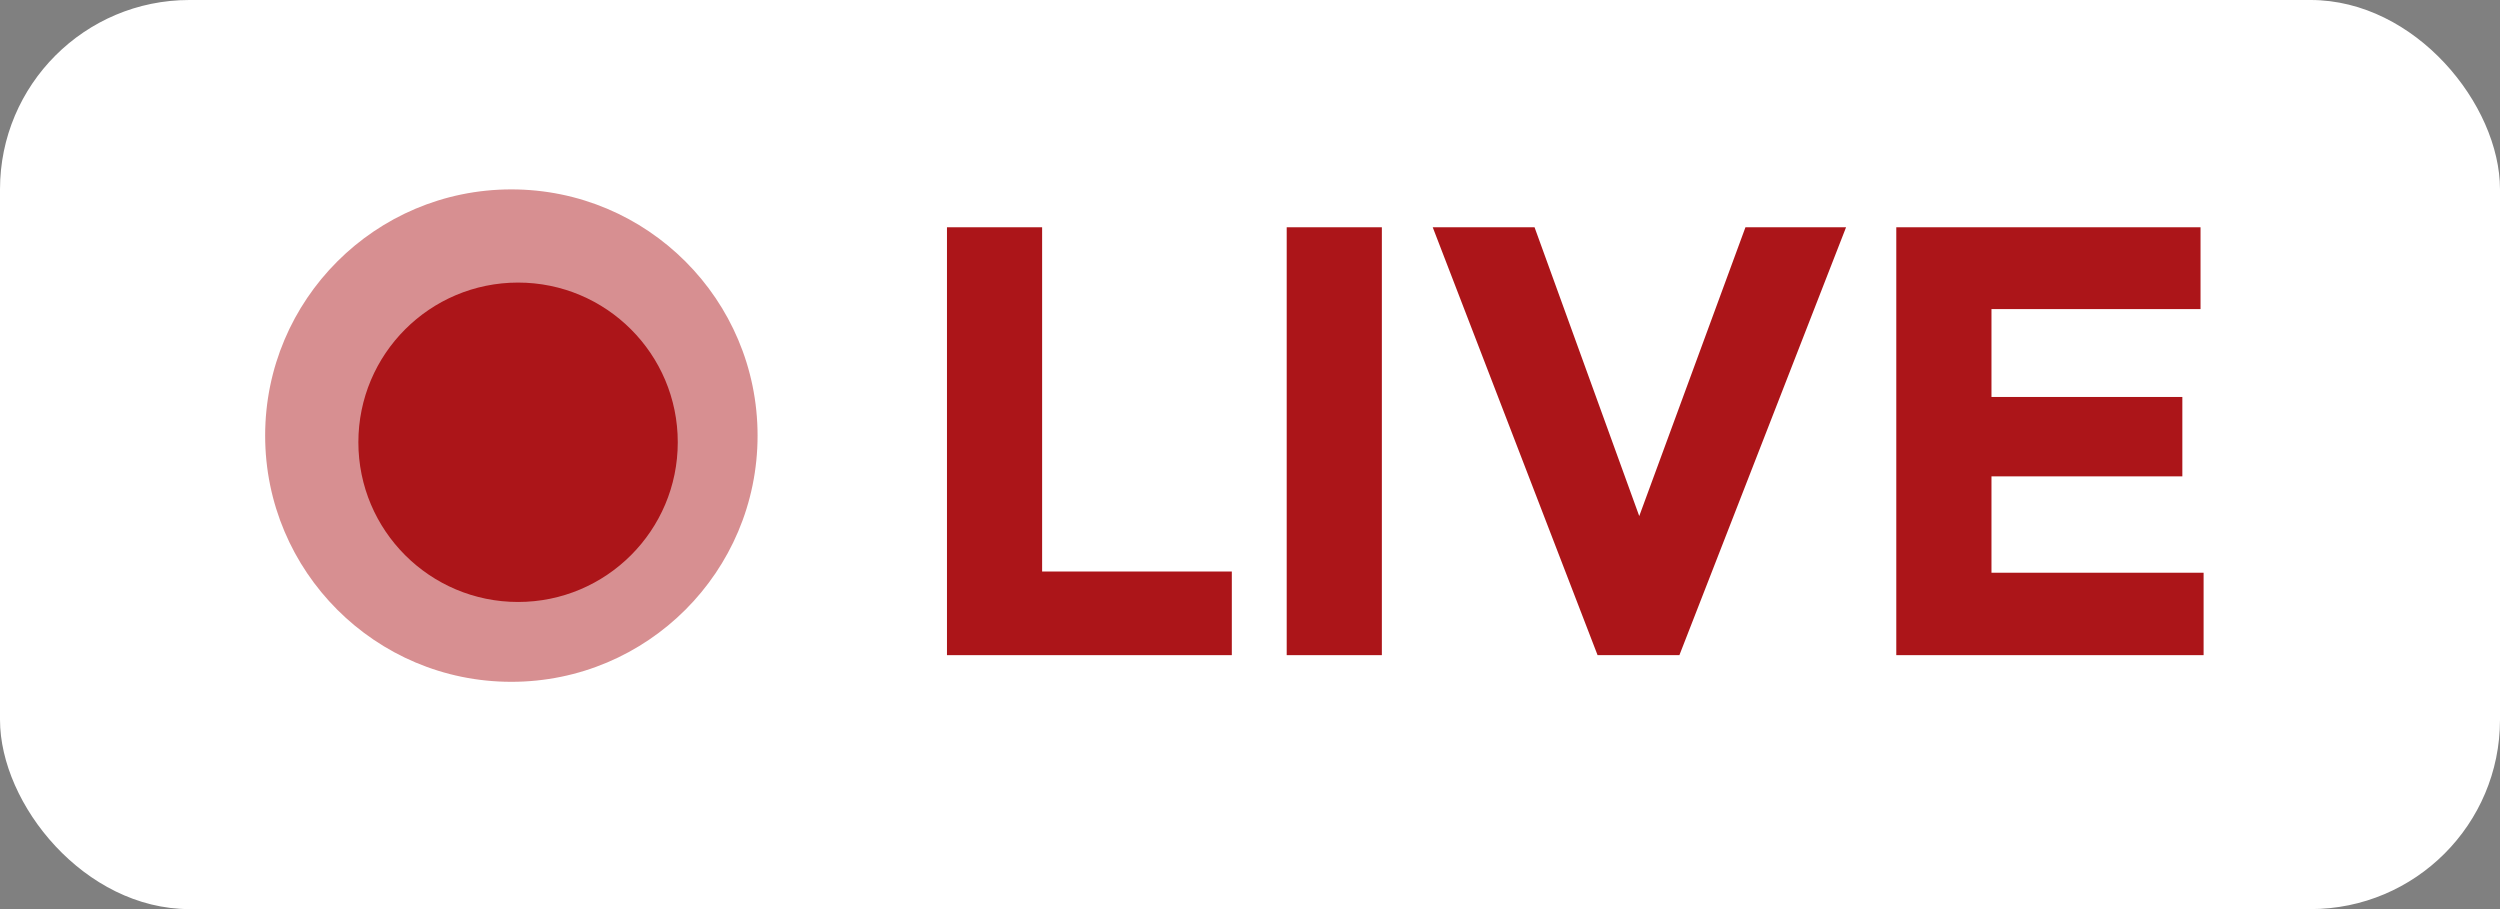
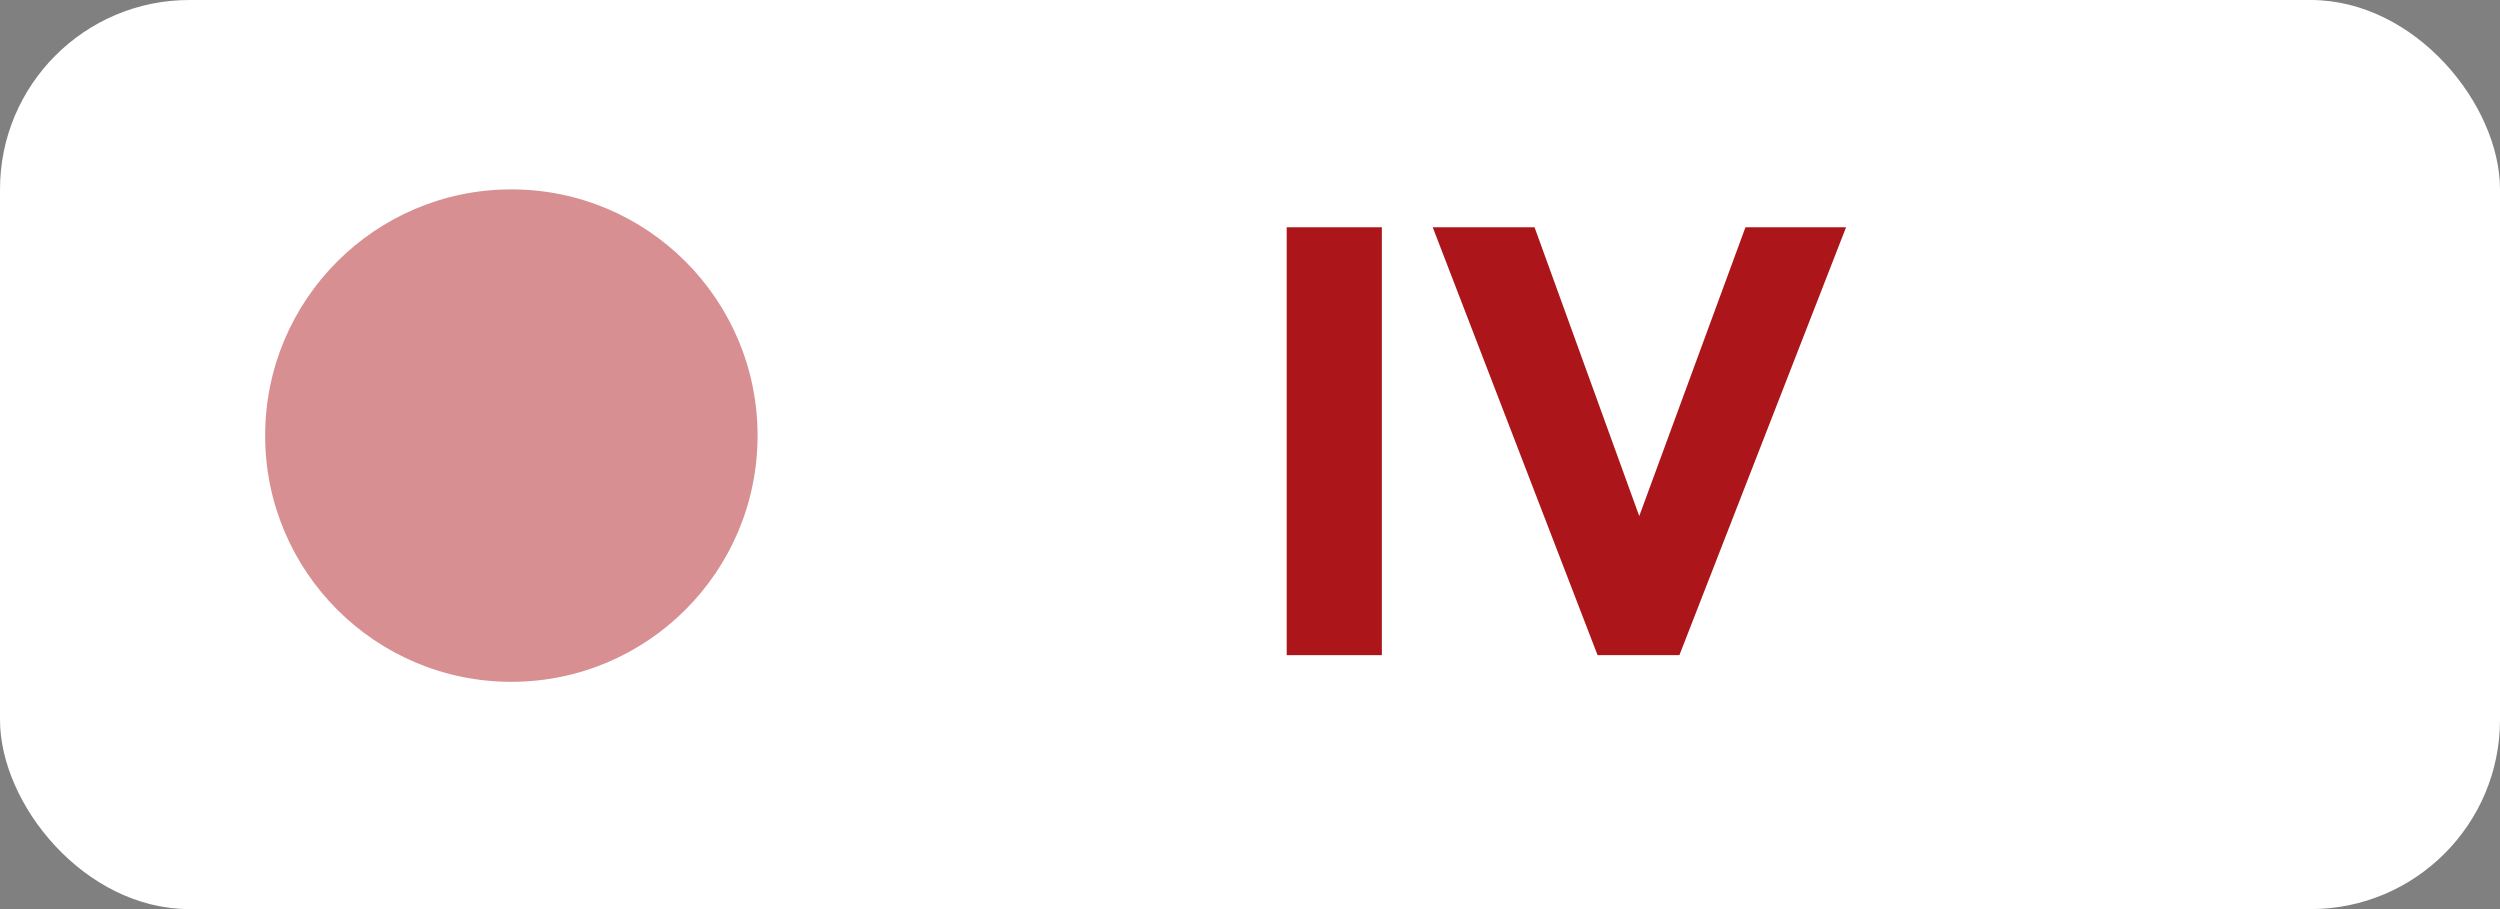
<svg xmlns="http://www.w3.org/2000/svg" width="66" height="24" viewBox="0 0 66 24" fill="none">
  <rect x="0" y="0" width="66" height="24" fill="#808080" stroke="none" />
  <rect width="66" height="24" rx="5" fill="white" />
-   <path d="M50.062 17.296V6H52.575V17.296H50.062ZM51.983 17.296V15.12H58.175V17.296H51.983ZM51.983 12.576V10.48H57.614V12.576H51.983ZM51.983 8.16V6H58.094V8.16H51.983Z" fill="#AC1519" />
  <path d="M42.176 17.296L37.824 6H40.512L43.824 15.136H42.72L46.08 6H48.736L44.336 17.296H42.176Z" fill="#AC1519" />
  <path d="M33.969 17.296V6H36.481V17.296H33.969Z" fill="#AC1519" />
-   <path d="M25 17.296V6H27.512V17.296H25ZM26.936 17.296V15.088H32.52V17.296H26.936Z" fill="#AC1519" />
-   <circle cx="13.677" cy="11.676" r="4.216" fill="#AC1519" />
  <circle cx="13.5" cy="11.5" r="6.5" fill="#AC1519" fill-opacity="0.48" />
</svg>